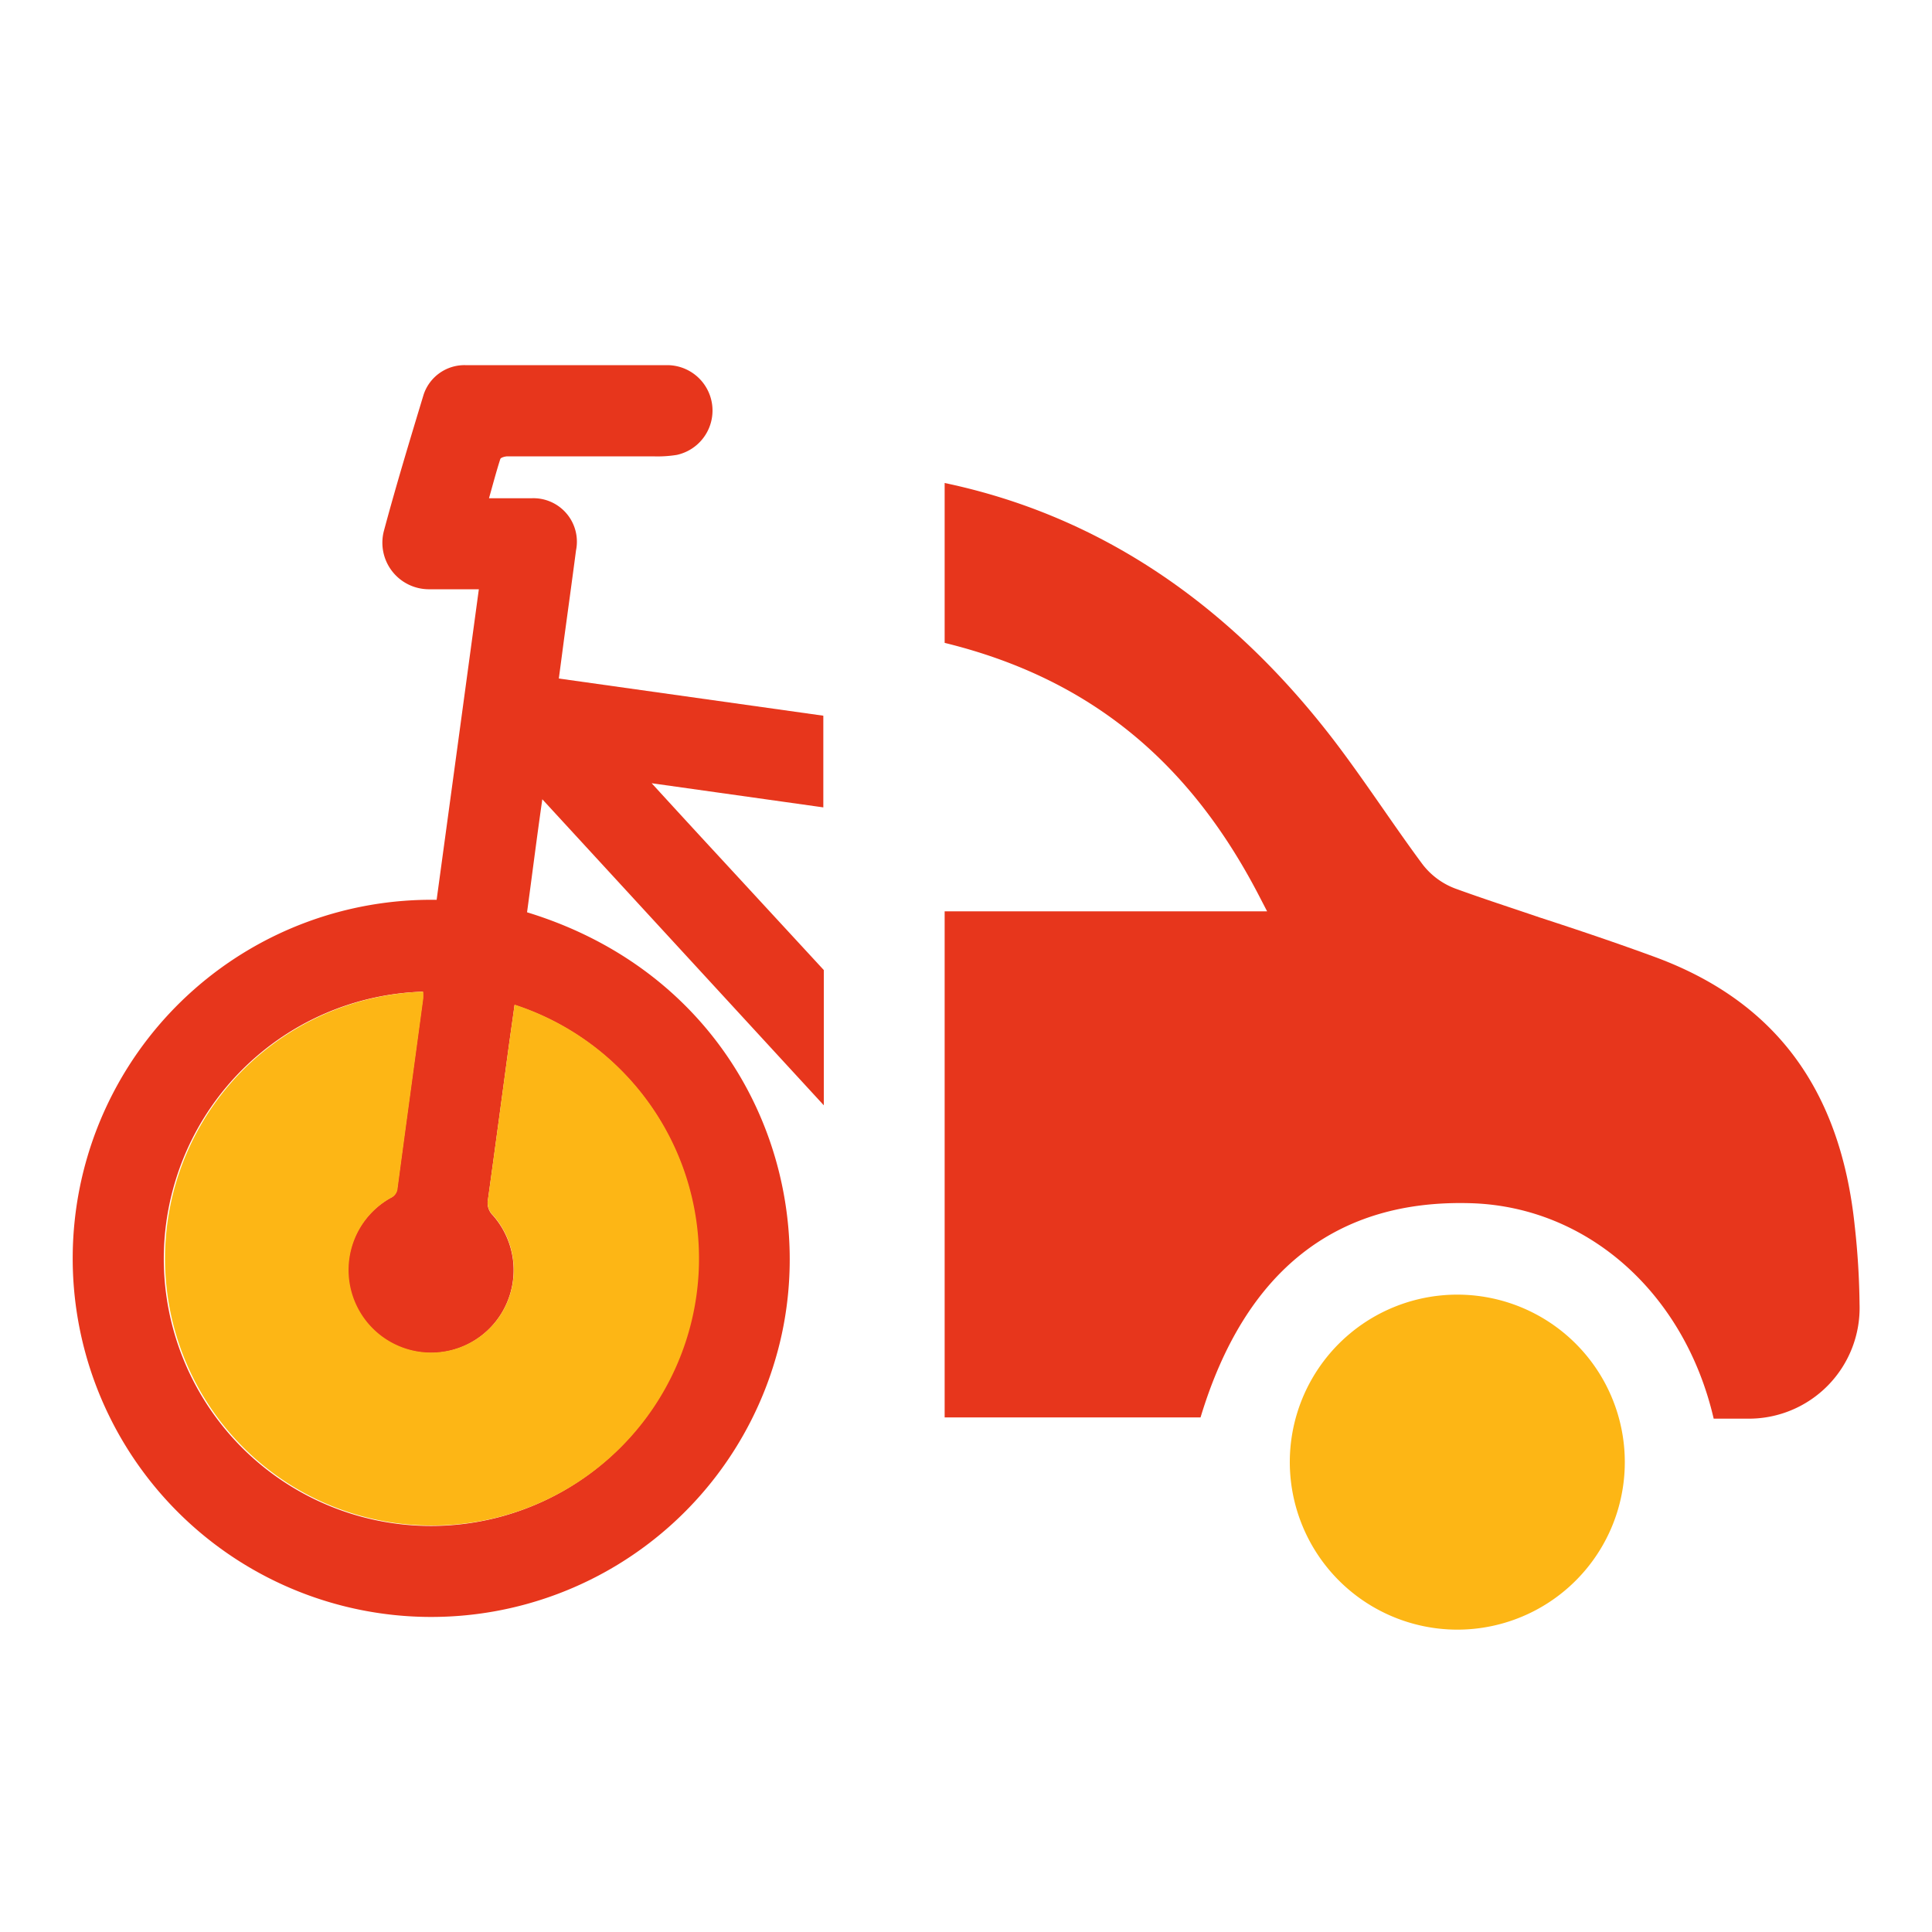
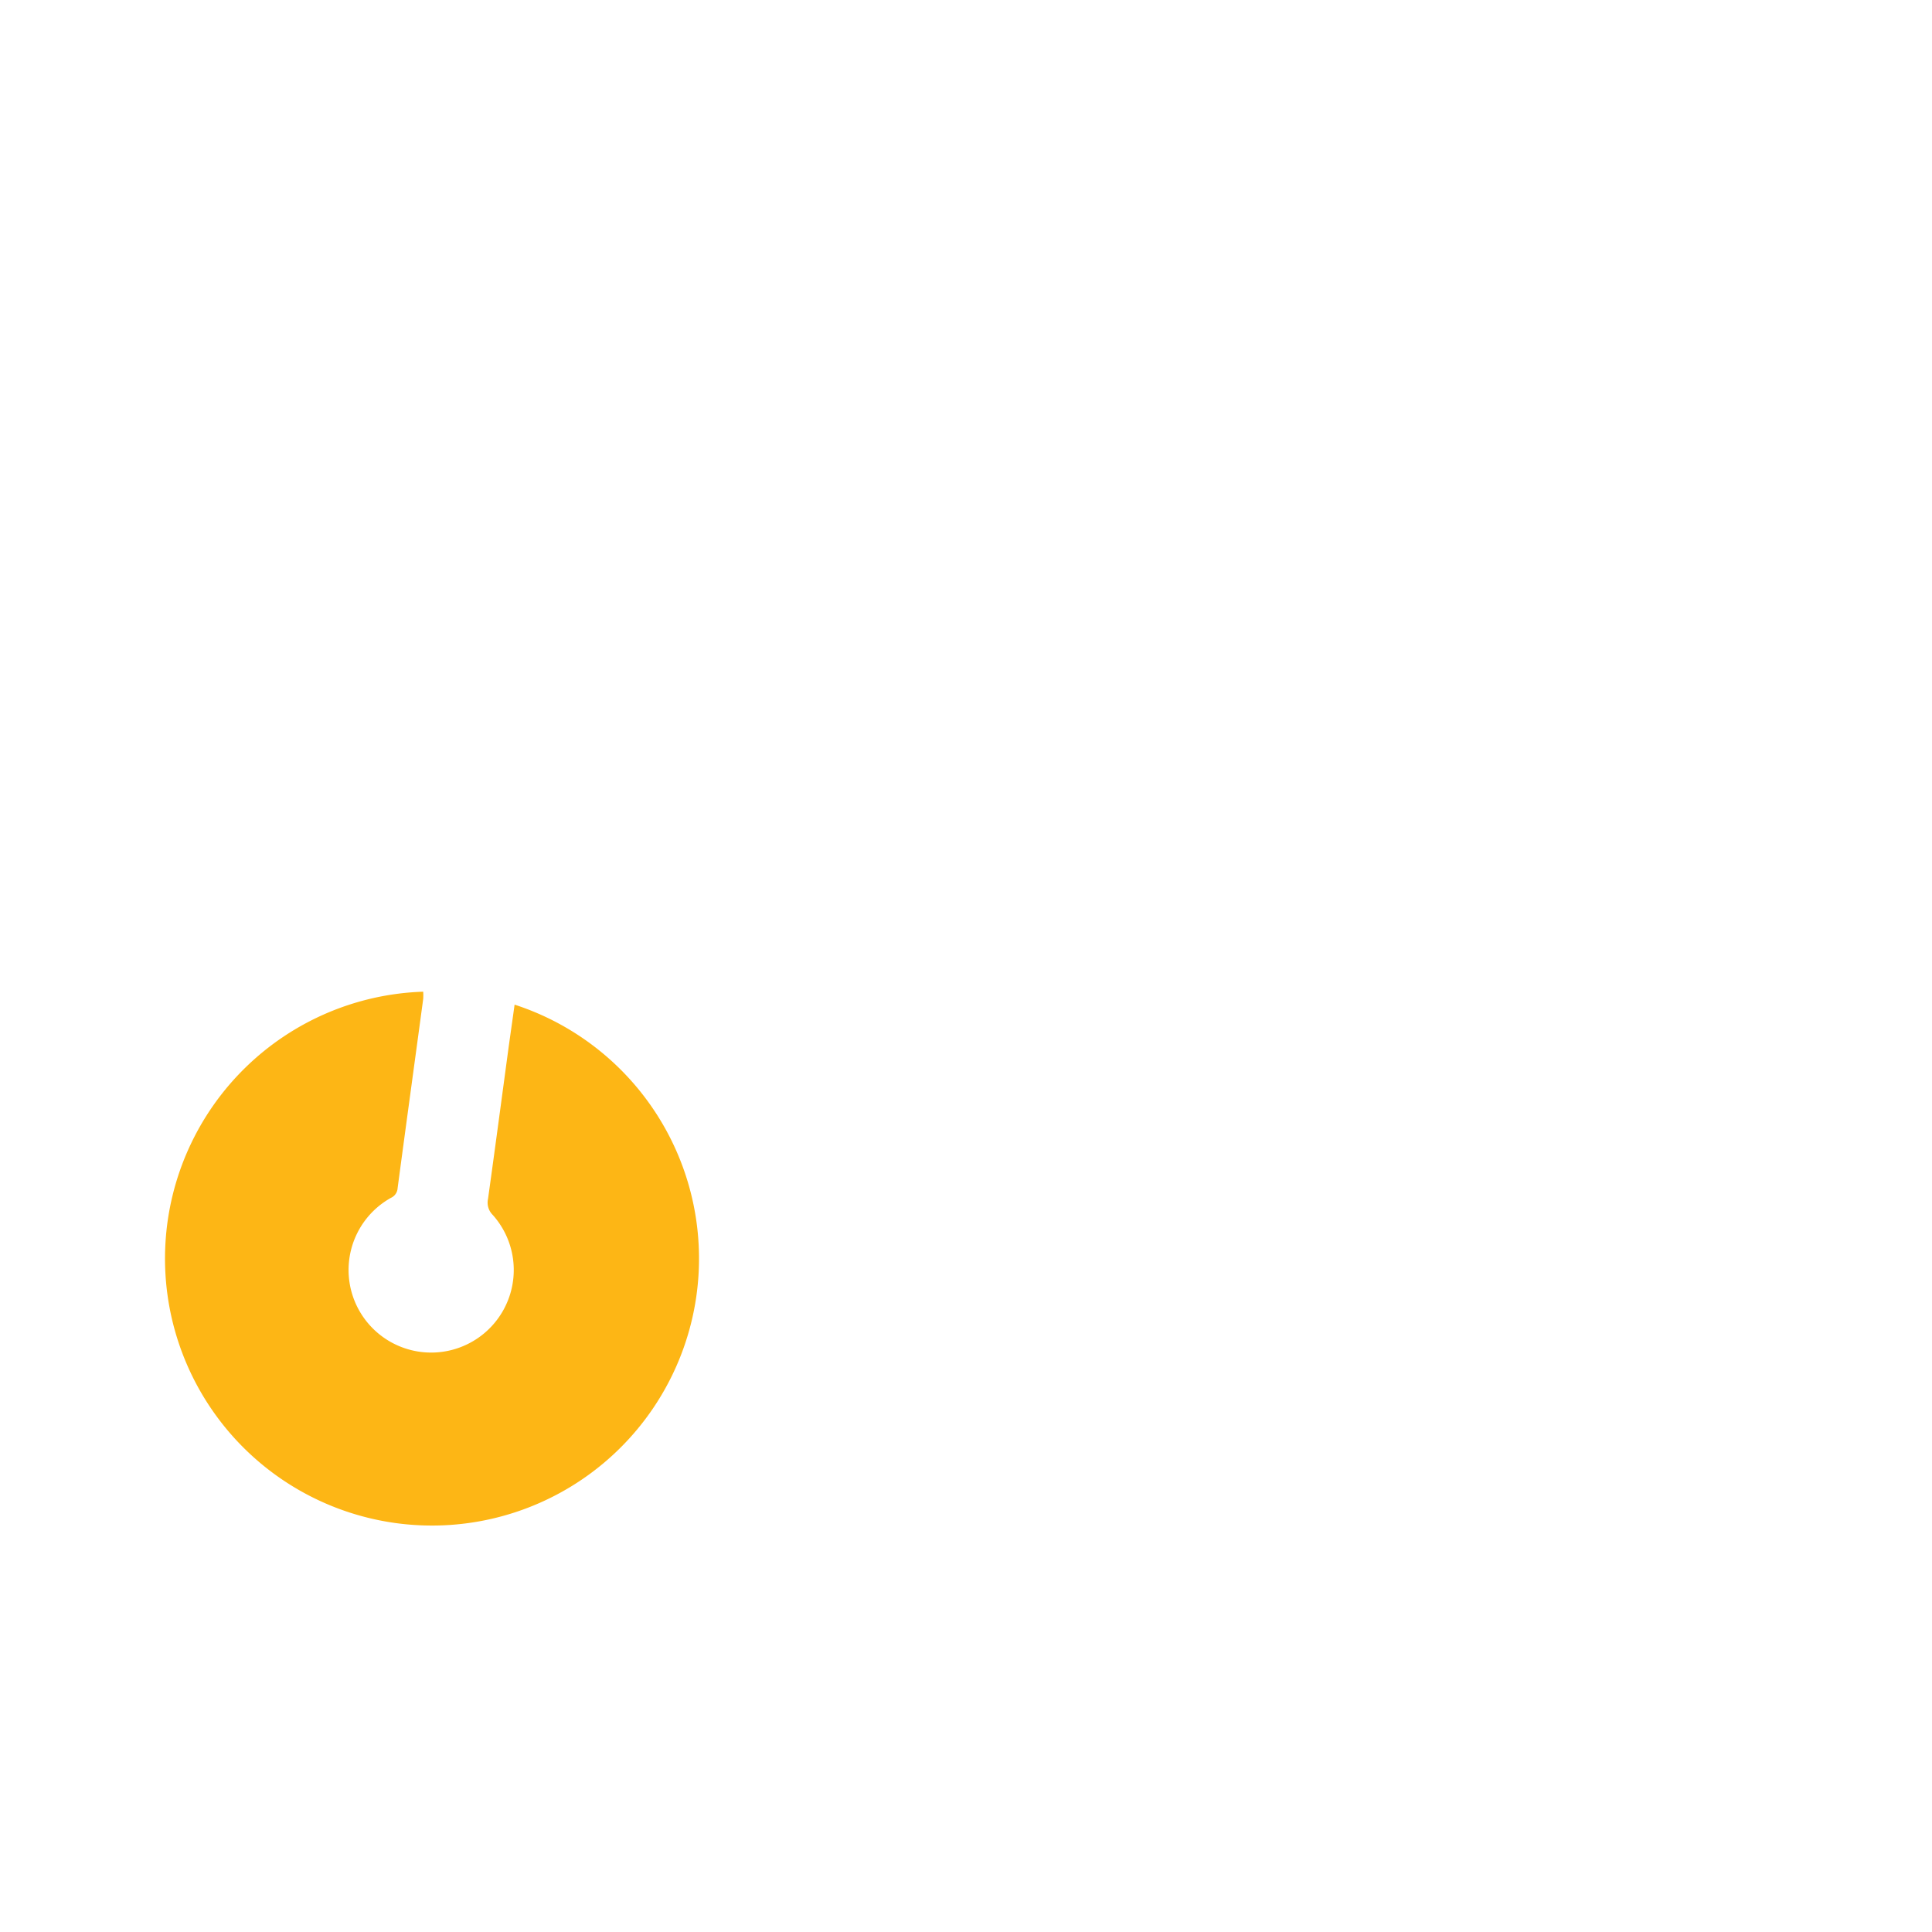
<svg xmlns="http://www.w3.org/2000/svg" viewBox="0 0 200 200">
  <defs>
    <style>.cls-1{fill:#fdb615;}.cls-2{fill:#e7361c;}</style>
  </defs>
  <g id="Ebene_2" data-name="Ebene 2">
-     <path class="cls-1" d="M133.52,151.25a17.34,17.34,0,1,1,17.22,17.45A17.36,17.36,0,0,1,133.52,151.25Z" />
-     <path class="cls-2" d="M192,126.9c-1.47-14.1-8.2-23.19-20.57-27.79-4-1.47-8-2.82-12-4.12-2.93-1-5.85-1.94-8.76-3a7.66,7.66,0,0,1-3.45-2.57c-1.4-1.89-2.75-3.83-4.1-5.77-1.66-2.38-3.37-4.84-5.15-7.16C126.94,62.16,113.46,53.29,97.79,50V66.55c14.85,3.64,25.26,12.12,32.54,26.17l.84,1.62H97.79v52.39h26.49c4.59-15.2,14.05-22.64,28.12-22.17,12,.42,22,9.34,25,22.3H178c1,0,2,0,2.93,0A11.47,11.47,0,0,0,192.5,135,79.65,79.65,0,0,0,192,126.9Z" />
-     <path class="cls-2" d="M54.56,94.44c.52-3.82,1-7.66,1.58-11.7l29.14,31.68v-14l-11-11.92c-2.23-2.41-4.45-4.83-6.82-7.42l17.77,2.5V74.09L57.85,70.24c.19-1.42.37-2.79.55-4.16.41-3,.83-6.07,1.23-9.11A4.5,4.5,0,0,0,55,51.58H50.62c.4-1.42.75-2.75,1.17-4.06.05-.16.5-.28.76-.28,5,0,10,0,15.06,0a12.61,12.61,0,0,0,2.46-.15,4.7,4.7,0,0,0-1-9.29H48.15a4.45,4.45,0,0,0-4.3,3.06C42.43,45.55,41,50.26,39.73,55a4.82,4.82,0,0,0,4.61,6c1.7,0,3.4,0,5.23,0Q47.38,77.16,45.2,93.15a37.12,37.12,0,1,0,35.09,47.48C85.49,122.93,76.8,101.24,54.56,94.44Zm17.21,41.14a27.66,27.66,0,1,1-28-32.92,6.26,6.26,0,0,1,0,.75c-.88,6.53-1.78,13.06-2.65,19.59a1.17,1.17,0,0,1-.69,1A8.57,8.57,0,1,0,51,125.79a1.79,1.79,0,0,1-.48-1.65c.73-5.25,1.43-10.5,2.14-15.76.2-1.44.41-2.89.61-4.35A27.57,27.57,0,0,1,71.77,135.58Z" />
    <path class="cls-1" d="M53.27,104c-.2,1.46-.41,2.91-.61,4.35-.71,5.26-1.41,10.51-2.14,15.76a1.79,1.79,0,0,0,.48,1.65A8.55,8.55,0,1,1,40.47,124a1.17,1.17,0,0,0,.69-1c.87-6.53,1.77-13.06,2.65-19.59a6.26,6.26,0,0,0,0-.75A27.64,27.64,0,1,0,53.27,104Z" />
  </g>
</svg>